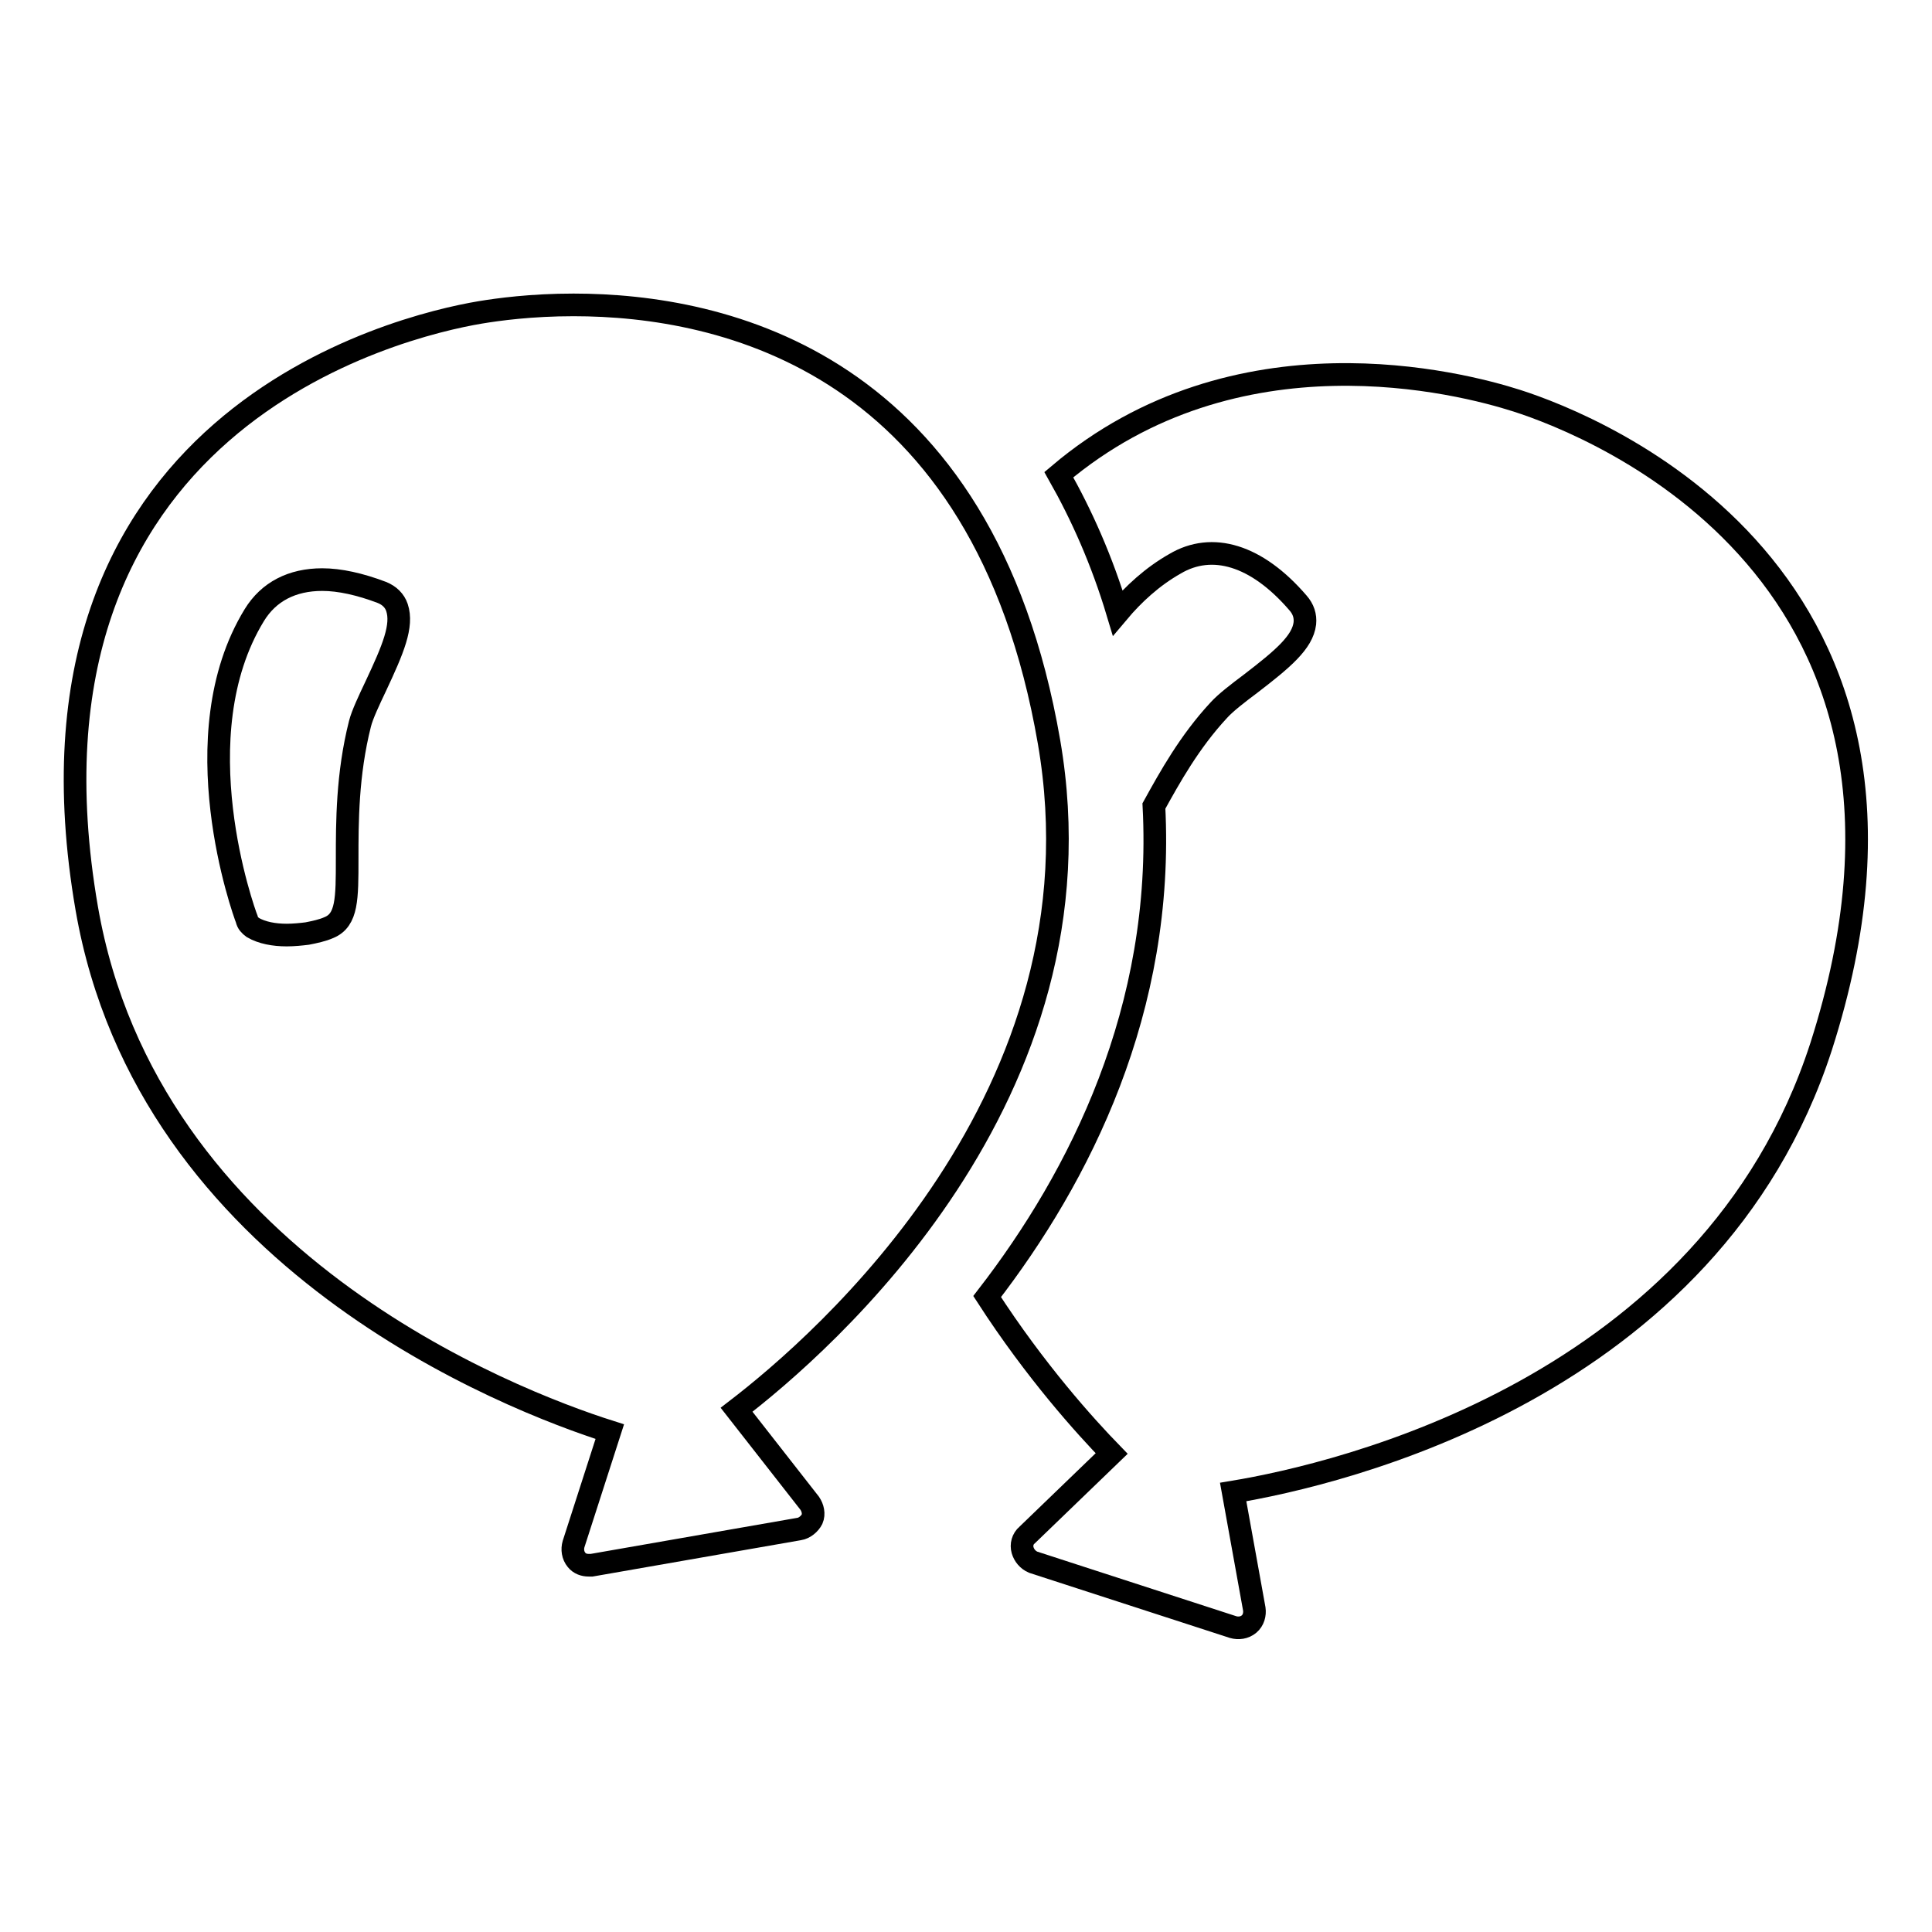
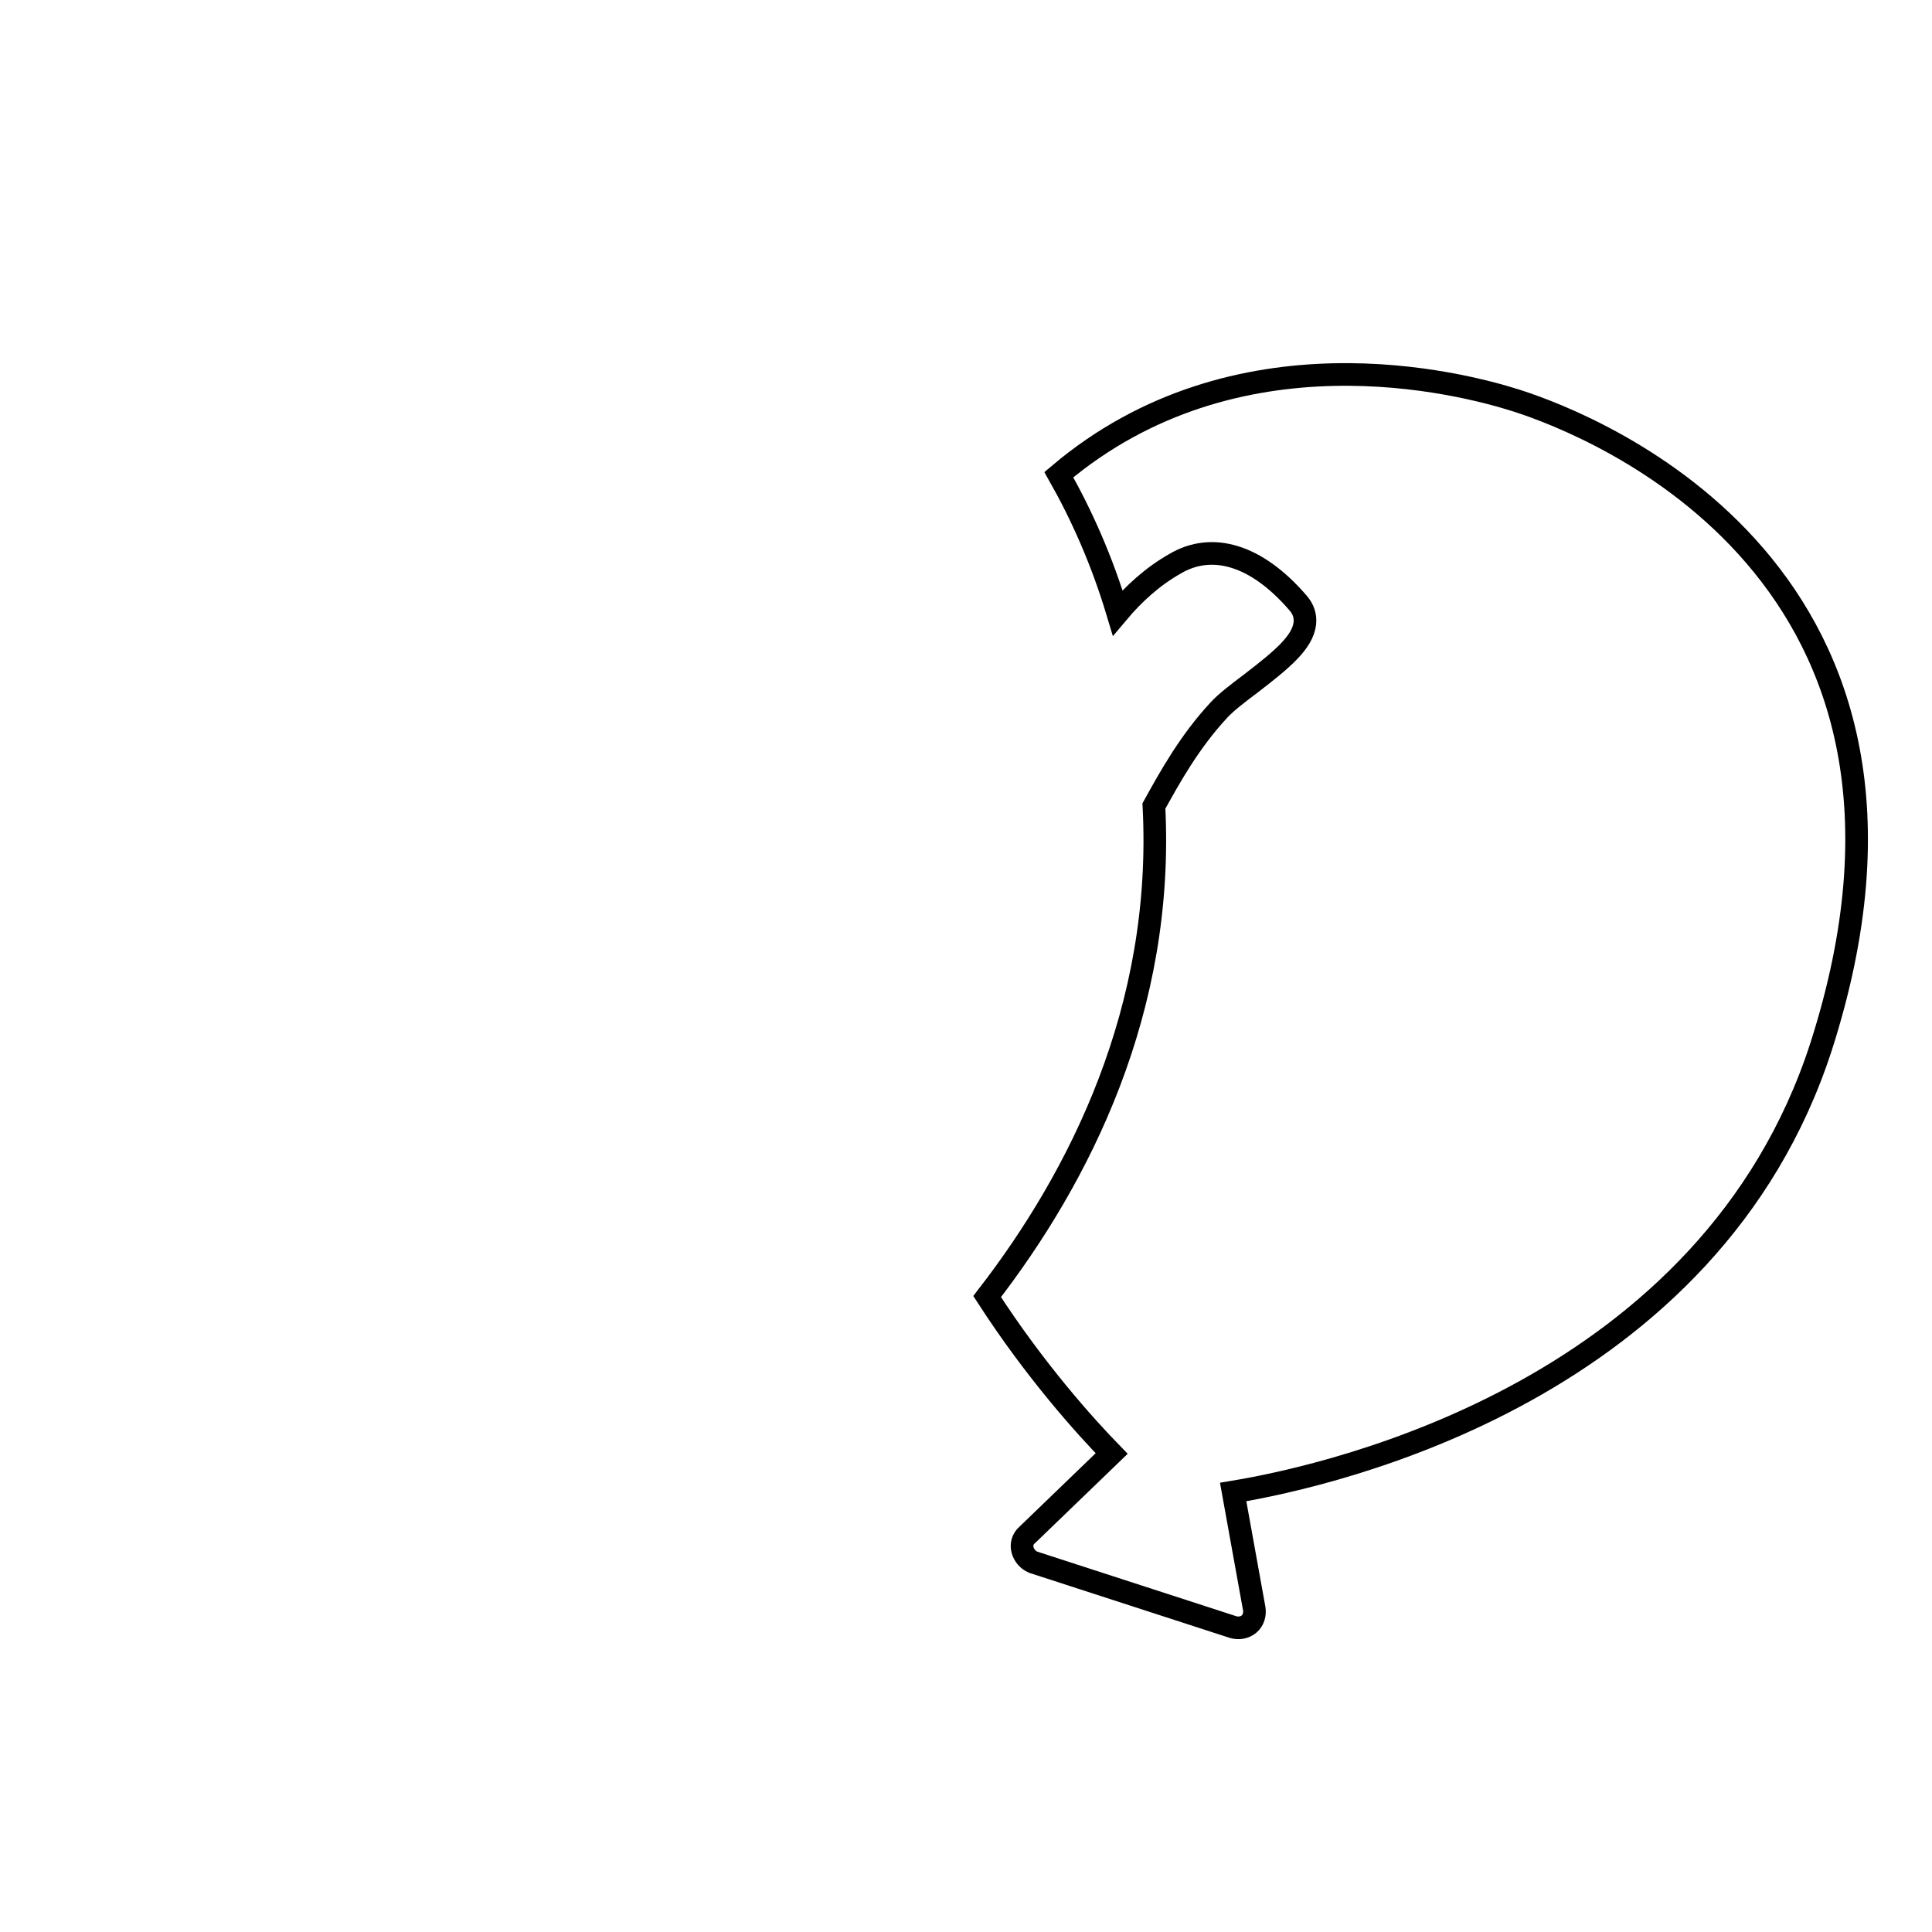
<svg xmlns="http://www.w3.org/2000/svg" version="1.1" x="0px" y="0px" viewBox="0 0 256 256" enable-background="new 0 0 256 256" xml:space="preserve">
  <g>
    <g>
      <path stroke-width="3" fill-opacity="0" stroke="#000000" d="M201,53.1c-7.5-2.4-37.2-10.1-60.7,9.8c3,5.3,5.7,11.3,7.8,18.3c2.1-2.5,4.6-4.8,7.6-6.5c4.9-2.9,10.8-1.2,16.3,5.2c0.7,0.8,1,1.7,0.9,2.7c-0.3,2.5-2.9,4.7-7.2,8c-1.6,1.2-3.3,2.5-4.2,3.5c-3.9,4.2-6.5,8.9-8.6,12.7c1.4,26.9-9.8,49.1-22.1,65c6.4,9.9,13,17.2,16.5,20.8l-11.2,10.8c-0.6,0.5-0.8,1.3-0.6,2c0.2,0.7,0.7,1.3,1.4,1.6l26.5,8.6c0.7,0.2,1.5,0.1,2.1-0.4c0.6-0.5,0.8-1.3,0.7-2l-2.8-15.5c13.9-2.3,63.2-13.7,77.9-59C261.4,76.1,211.3,56.4,201,53.1z" />
-       <path stroke-width="3" fill-opacity="0" stroke="#000000" d="M139,98.3c-8.7-50.4-43.2-57.9-63-57.9c-5.6,0-10,0.6-12.4,1c-10.7,1.8-63.3,14.3-52.1,79c8.1,46.6,56.1,65.1,69.3,69.3L76,204.6c-0.2,0.7-0.1,1.5,0.4,2.1c0.4,0.5,1,0.7,1.6,0.7c0.1,0,0.2,0,0.4,0l27.5-4.8c0.7-0.1,1.4-0.7,1.7-1.3c0.3-0.7,0.1-1.5-0.3-2.1l-9.7-12.4C108.8,178.2,147.1,145.2,139,98.3z M49.8,90.9c-0.9,1.9-1.8,3.8-2.1,5c-1.7,6.7-1.7,13.1-1.7,17.9c0,5.3,0,8.1-2.4,9.1c-0.9,0.4-1.9,0.6-2.9,0.8c-0.8,0.1-1.8,0.2-2.7,0.2c-1.7,0-3.3-0.3-4.5-1c-0.4-0.3-0.7-0.6-0.8-1.1c-0.4-1-8.8-24.3,1-40.3c1.9-3.1,5-4.7,9-4.7c2.3,0,5,0.6,7.9,1.7c1,0.4,1.7,1.1,2,2C53.4,82.9,52.1,86,49.8,90.9z" />
    </g>
  </g>
</svg>